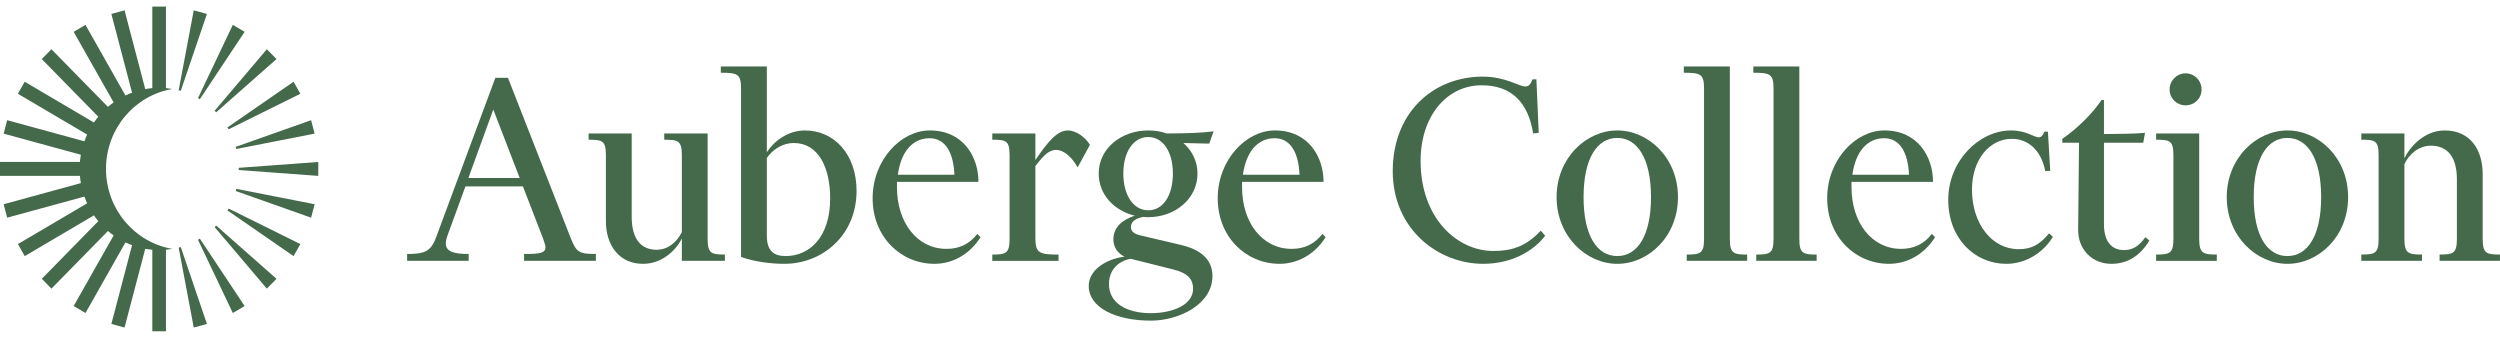
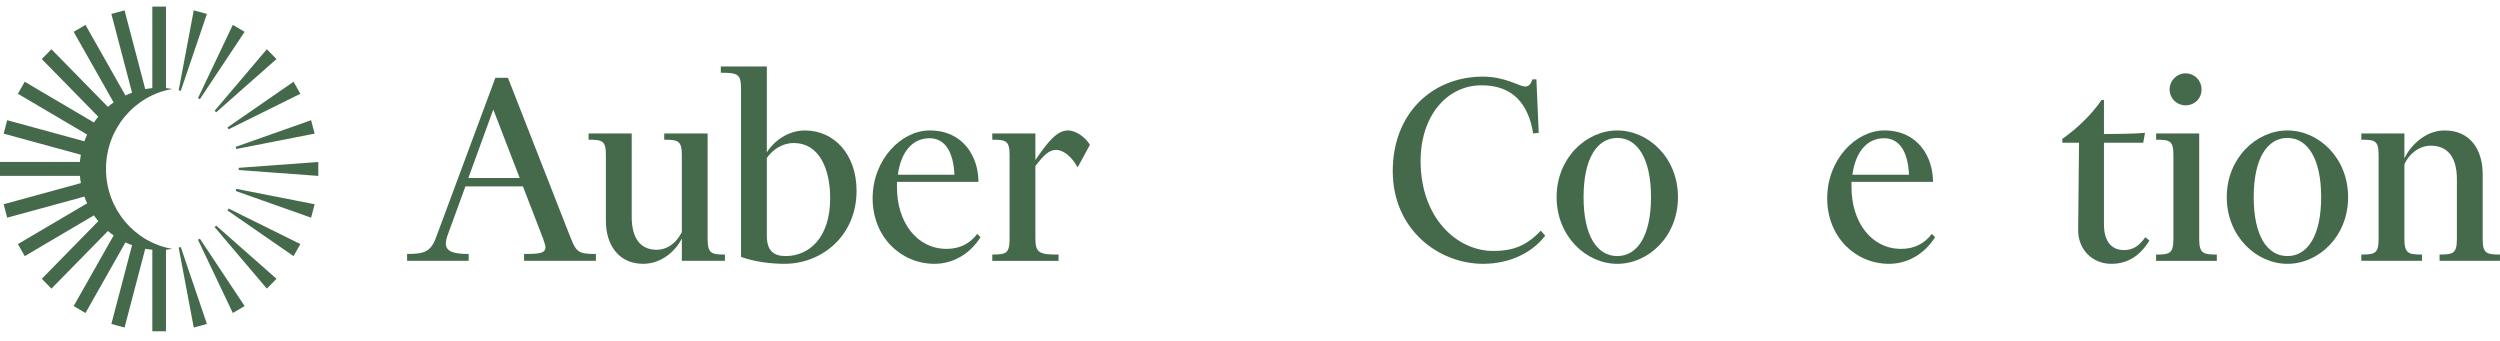
<svg xmlns="http://www.w3.org/2000/svg" width="154" height="21" viewBox="0 0 154 21" fill="none">
  <g clip-path="url(#clip0_6225_31262)">
    <path d="M11.136 15.218L12.746 19.955L11.935 20.177L11.007 15.254L11.136 15.219L11.136 15.218ZM12.196 14.77L14.341 19.281L15.069 18.852L12.312 14.702L12.196 14.77ZM13.222 13.99L16.438 17.78L17.032 17.174L13.316 13.894L13.222 13.99ZM14.015 12.965L18.083 15.777L18.503 15.035L14.082 12.847L14.015 12.965ZM14.521 11.766L19.164 13.408L19.382 12.58L14.556 11.634L14.521 11.765L14.521 11.766ZM14.705 10.474L19.607 10.835V9.977L14.705 10.338V10.474V10.474ZM14.555 9.178L19.381 8.232L19.164 7.404L14.52 9.046L14.555 9.177L14.555 9.178ZM14.082 7.965L18.503 5.777L18.083 5.035L14.015 7.847L14.082 7.965ZM13.316 6.919L17.032 3.638L16.438 3.032L13.222 6.823L13.316 6.919ZM12.312 6.11L15.069 1.96L14.341 1.532L12.197 6.042L12.312 6.11ZM11.136 5.594L12.746 0.858L11.935 0.636L11.007 5.559L11.136 5.594L11.136 5.594ZM6.529 10.406C6.529 7.928 8.298 5.877 10.617 5.481C10.487 5.459 10.356 5.441 10.224 5.427V0.406H9.383V5.428C9.236 5.441 9.09 5.461 8.947 5.487L7.672 0.636L6.86 0.858L8.134 5.71C7.996 5.761 7.86 5.819 7.727 5.882L5.265 1.532L4.538 1.961L6.999 6.309C6.878 6.395 6.761 6.486 6.648 6.583L3.168 3.033L2.574 3.639L6.054 7.189C5.959 7.303 5.871 7.423 5.786 7.546L1.523 5.035L1.103 5.777L5.368 8.289C5.305 8.424 5.25 8.562 5.199 8.704L0.443 7.404L0.225 8.232L4.981 9.532C4.955 9.679 4.935 9.827 4.922 9.977H0V10.835H4.923C4.935 10.985 4.956 11.134 4.981 11.28L0.225 12.581L0.443 13.409L5.2 12.109C5.25 12.25 5.306 12.389 5.368 12.524L1.104 15.035L1.524 15.777L5.787 13.266C5.871 13.389 5.96 13.509 6.055 13.624L2.575 17.174L3.169 17.78L6.649 14.23C6.762 14.327 6.879 14.417 7 14.503L4.538 18.852L5.266 19.281L7.728 14.931C7.86 14.994 7.996 15.051 8.135 15.103L6.86 19.955L7.672 20.177L8.947 15.325C9.09 15.351 9.236 15.372 9.383 15.385V20.407H10.224V15.385C10.356 15.372 10.487 15.354 10.617 15.332C8.298 14.936 6.529 12.884 6.529 10.406Z" fill="#456A4B" />
    <path d="M28.87 16.067H25.078V15.644C26.125 15.644 26.541 15.515 26.866 14.612L30.514 4.794H31.29L35.172 14.704C35.516 15.552 35.678 15.644 36.707 15.644V16.067H32.283V15.644C33.222 15.644 33.601 15.607 33.601 15.22C33.601 15.11 33.529 14.944 33.457 14.704L32.211 11.481H28.671L27.534 14.594C27.48 14.76 27.462 14.889 27.462 14.999C27.462 15.533 28.04 15.644 28.87 15.644V16.067H28.87ZM28.852 10.965H32.013L30.387 6.746L28.852 10.965H28.852Z" fill="#456A4B" />
    <path d="M42.001 14.685C41.657 15.404 40.791 16.251 39.617 16.251C38.118 16.251 37.323 15.091 37.323 13.617V9.565C37.323 8.662 37.106 8.607 36.258 8.607V8.22H38.913V13.359C38.913 14.63 39.418 15.385 40.447 15.385C41.134 15.385 41.676 14.943 42.001 14.299V9.565C42.001 8.662 41.766 8.607 40.917 8.607V8.22H43.59V14.704C43.59 15.606 43.807 15.68 44.655 15.68V16.067H42.001V14.685Z" fill="#456A4B" />
    <path d="M45.648 15.828V5.457C45.648 4.555 45.432 4.481 44.402 4.481V4.094H47.237V9.381C47.653 8.717 48.52 8.036 49.585 8.036C51.373 8.036 52.764 9.491 52.764 11.757C52.764 14.502 50.651 16.251 48.321 16.251C47.472 16.251 46.479 16.123 45.648 15.828ZM51.139 12.217C51.139 10.357 50.434 8.81 48.899 8.81C48.177 8.81 47.581 9.233 47.237 9.731V14.52C47.237 15.478 47.689 15.773 48.393 15.773C49.838 15.773 51.138 14.649 51.138 12.217H51.139Z" fill="#456A4B" />
    <path d="M57.564 16.251C55.487 16.251 53.754 14.593 53.754 12.217C53.754 9.84 55.506 8.035 57.275 8.035C59.352 8.035 60.273 9.675 60.273 11.204H55.253V11.535C55.253 13.69 56.481 15.33 58.305 15.33C59.099 15.33 59.714 15.035 60.201 14.409L60.4 14.612C59.714 15.699 58.648 16.251 57.565 16.251H57.564ZM55.307 10.762H58.792C58.738 9.454 58.269 8.515 57.257 8.515C56.246 8.515 55.506 9.307 55.307 10.762Z" fill="#456A4B" />
    <path d="M65.206 16.068H61.125V15.681C61.974 15.681 62.19 15.607 62.19 14.704V9.565C62.19 8.663 61.974 8.607 61.125 8.607V8.22H63.78V9.86C64.52 8.773 65.098 8.036 65.784 8.036C66.326 8.036 66.904 8.515 67.139 8.921L66.398 10.284H66.362C66.055 9.713 65.549 9.234 65.044 9.234C64.629 9.234 64.286 9.565 63.78 10.229V14.705C63.78 15.607 64.069 15.681 65.206 15.681V16.068V16.068Z" fill="#456A4B" />
-     <path d="M70.895 19.752C68.746 19.752 67.066 18.96 67.066 17.615C67.066 16.639 68.114 15.957 69.269 15.81C68.926 15.644 68.583 15.294 68.583 14.741C68.583 13.986 69.161 13.526 69.902 13.286C68.619 12.973 67.68 11.978 67.68 10.689C67.68 9.141 69.071 8.036 70.733 8.036C71.13 8.036 71.509 8.091 71.87 8.221C73.062 8.221 74.001 8.184 74.759 8.092L74.488 8.847L72.899 8.81C73.423 9.271 73.766 9.934 73.766 10.689C73.766 12.255 72.376 13.378 70.732 13.378C70.624 13.378 70.534 13.378 70.425 13.36C69.938 13.452 69.667 13.655 69.667 13.986C69.667 14.244 69.847 14.391 70.172 14.483L72.682 15.073C73.91 15.349 74.687 15.939 74.687 17.007C74.687 18.757 72.61 19.752 70.894 19.752L70.895 19.752ZM69.649 15.939C68.8 16.105 68.312 16.694 68.312 17.505C68.312 18.646 69.36 19.291 70.894 19.291C72.213 19.291 73.495 18.794 73.495 17.781C73.495 17.228 73.188 16.823 72.285 16.602L69.649 15.939ZM70.732 8.441C69.811 8.441 69.197 9.363 69.197 10.689C69.197 12.015 69.811 12.954 70.732 12.954C71.653 12.954 72.249 12.034 72.249 10.689C72.249 9.344 71.635 8.441 70.732 8.441Z" fill="#456A4B" />
-     <path d="M78.822 16.251C76.745 16.251 75.012 14.593 75.012 12.217C75.012 9.84 76.763 8.035 78.533 8.035C80.61 8.035 81.531 9.675 81.531 11.204H76.511V11.535C76.511 13.69 77.739 15.33 79.563 15.33C80.357 15.33 80.971 15.035 81.459 14.409L81.658 14.612C80.971 15.699 79.906 16.251 78.823 16.251H78.822ZM76.565 10.762H80.05C79.996 9.454 79.526 8.515 78.515 8.515C77.504 8.515 76.763 9.307 76.565 10.762Z" fill="#456A4B" />
    <path d="M91.987 15.459C93.071 15.459 93.973 15.219 94.912 14.207L95.183 14.52C94.443 15.496 93.089 16.251 91.355 16.251C88.628 16.251 85.793 14.151 85.793 10.54C85.793 6.93 88.285 4.72 91.337 4.72C92.746 4.72 93.576 5.328 93.956 5.328C94.191 5.328 94.281 5.181 94.407 4.886H94.642L94.786 8.183L94.443 8.22C94.136 6.323 93.125 5.254 91.265 5.254C89.134 5.254 87.509 7.133 87.509 9.914C87.509 13.451 89.766 15.459 91.987 15.459Z" fill="#456A4B" />
    <path d="M99.625 16.252C97.711 16.252 95.887 14.557 95.887 12.144C95.887 9.731 97.711 8.036 99.625 8.036C101.539 8.036 103.363 9.713 103.363 12.144C103.363 14.576 101.539 16.252 99.625 16.252ZM99.625 8.497C98.397 8.497 97.548 9.731 97.548 12.144C97.548 14.556 98.397 15.773 99.625 15.773C100.853 15.773 101.702 14.538 101.702 12.144C101.702 9.749 100.853 8.497 99.625 8.497Z" fill="#456A4B" />
-     <path d="M103.723 4.481V4.094H106.558V14.704C106.558 15.607 106.775 15.681 107.624 15.681V16.067H103.903V15.681C104.752 15.681 104.969 15.607 104.969 14.704V5.457C104.969 4.555 104.752 4.481 103.723 4.481H103.723Z" fill="#456A4B" />
-     <path d="M108.004 4.481V4.094H110.839V14.704C110.839 15.607 111.056 15.681 111.905 15.681V16.067H108.185V15.681C109.034 15.681 109.25 15.607 109.25 14.704V5.457C109.25 4.555 109.034 4.481 108.004 4.481H108.004Z" fill="#456A4B" />
    <path d="M116.365 16.251C114.288 16.251 112.555 14.593 112.555 12.217C112.555 9.84 114.306 8.035 116.076 8.035C118.153 8.035 119.074 9.675 119.074 11.204H114.053V11.535C114.053 13.69 115.282 15.33 117.105 15.33C117.9 15.33 118.514 15.035 119.002 14.409L119.201 14.612C118.514 15.699 117.449 16.251 116.365 16.251ZM114.108 10.762H117.593C117.539 9.454 117.07 8.515 116.058 8.515C115.047 8.515 114.307 9.307 114.108 10.762Z" fill="#456A4B" />
-     <path d="M121.474 11.683C121.474 13.783 122.703 15.349 124.346 15.349C125.122 15.349 125.628 15.091 126.224 14.373L126.459 14.594C125.755 15.717 124.635 16.252 123.587 16.252C121.655 16.252 120.012 14.704 120.012 12.31C120.012 9.915 121.908 8.036 123.876 8.036C124.833 8.036 125.303 8.46 125.574 8.46C125.773 8.46 125.845 8.313 125.935 8.11H126.151L126.296 10.523L125.989 10.541C125.718 9.178 124.869 8.552 123.93 8.552C122.575 8.552 121.474 9.805 121.474 11.684L121.474 11.683Z" fill="#456A4B" />
    <path d="M129.459 6.157H129.604V8.257C130.182 8.257 131.609 8.239 132.132 8.184L132.024 8.792H129.604V13.839C129.604 14.742 129.983 15.405 130.832 15.405C131.391 15.405 131.771 15.147 132.15 14.613L132.403 14.816C131.843 15.736 131.085 16.252 130.055 16.252C128.917 16.252 128.014 15.405 128.014 14.171L128.068 8.792H127.039V8.552C127.996 7.889 128.881 7.005 129.459 6.157H129.459Z" fill="#456A4B" />
    <path d="M132.817 8.607V8.22H135.471V14.704C135.471 15.607 135.706 15.681 136.555 15.681V16.068H132.816V15.681C133.665 15.681 133.882 15.607 133.882 14.704V9.565C133.882 8.662 133.665 8.607 132.816 8.607L132.817 8.607ZM134.623 4.518C135.182 4.518 135.616 4.96 135.616 5.512C135.616 6.065 135.183 6.489 134.623 6.489C134.099 6.489 133.647 6.065 133.647 5.512C133.647 4.96 134.099 4.518 134.623 4.518Z" fill="#456A4B" />
    <path d="M140.906 16.252C138.992 16.252 137.168 14.557 137.168 12.144C137.168 9.731 138.992 8.036 140.906 8.036C142.821 8.036 144.644 9.713 144.644 12.144C144.644 14.576 142.821 16.252 140.906 16.252ZM140.906 8.497C139.678 8.497 138.829 9.731 138.829 12.144C138.829 14.556 139.678 15.773 140.906 15.773C142.134 15.773 142.983 14.538 142.983 12.144C142.983 9.749 142.134 8.497 140.906 8.497Z" fill="#456A4B" />
    <path d="M149.195 16.067H145.457V15.68C146.306 15.68 146.522 15.607 146.522 14.704V9.564C146.522 8.662 146.306 8.606 145.457 8.606V8.22H148.111V9.748C148.455 9.03 149.358 8.035 150.585 8.035C152.193 8.035 152.933 9.251 152.933 10.725V14.704C152.933 15.606 153.15 15.68 153.999 15.68V16.067H150.278V15.68C151.127 15.68 151.344 15.606 151.344 14.704V11.038C151.344 9.693 150.784 8.974 149.737 8.974C148.996 8.974 148.382 9.508 148.111 10.116V14.703C148.111 15.606 148.346 15.68 149.195 15.68V16.066L149.195 16.067Z" fill="#456A4B" />
  </g>
  <defs>
    <clipPath id="clip0_6225_31262">
      <rect width="154" height="20" fill="white" transform="translate(0 0.406)" />
    </clipPath>
  </defs>
</svg>